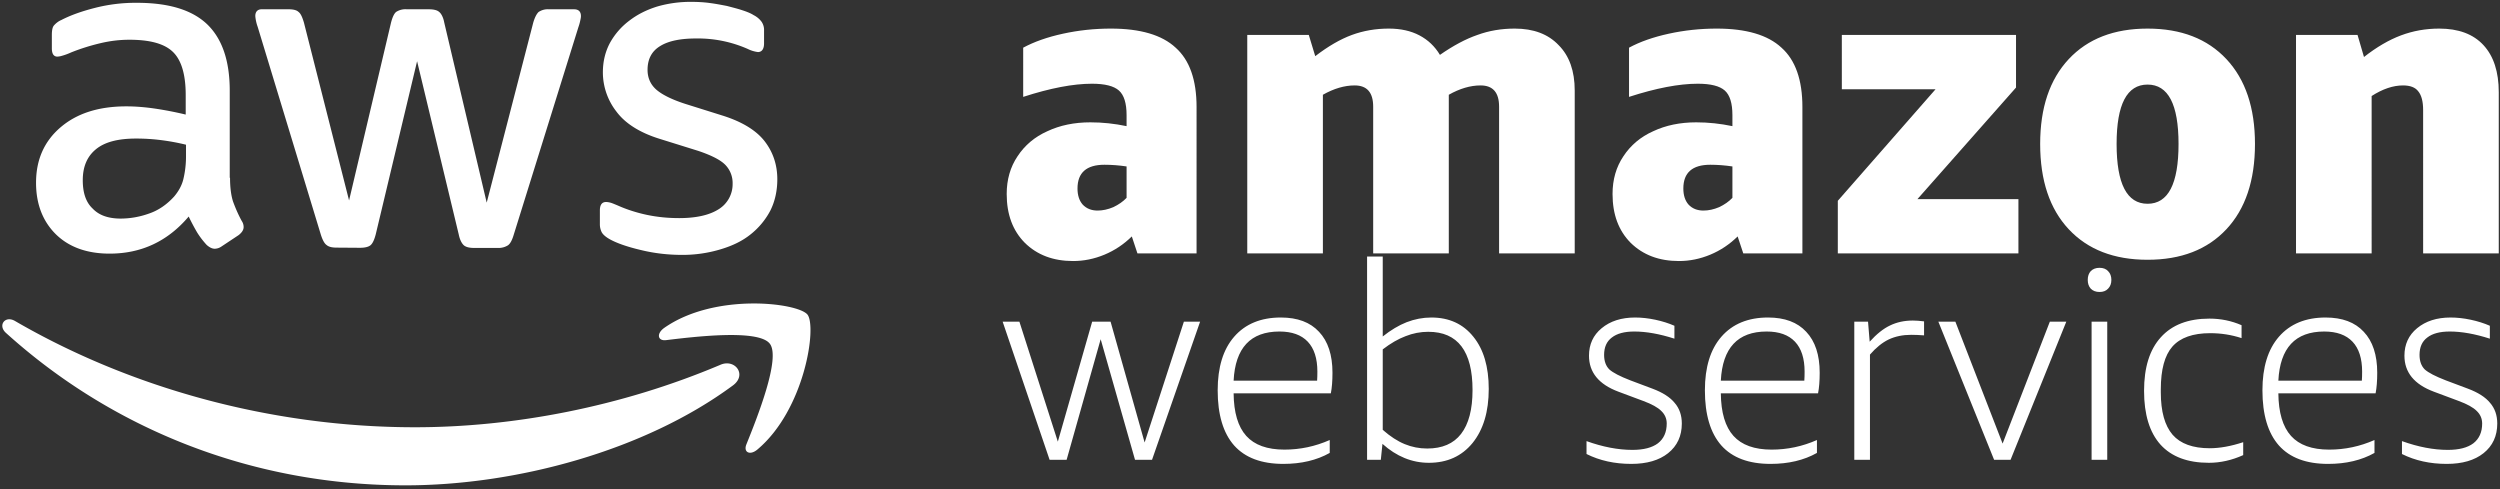
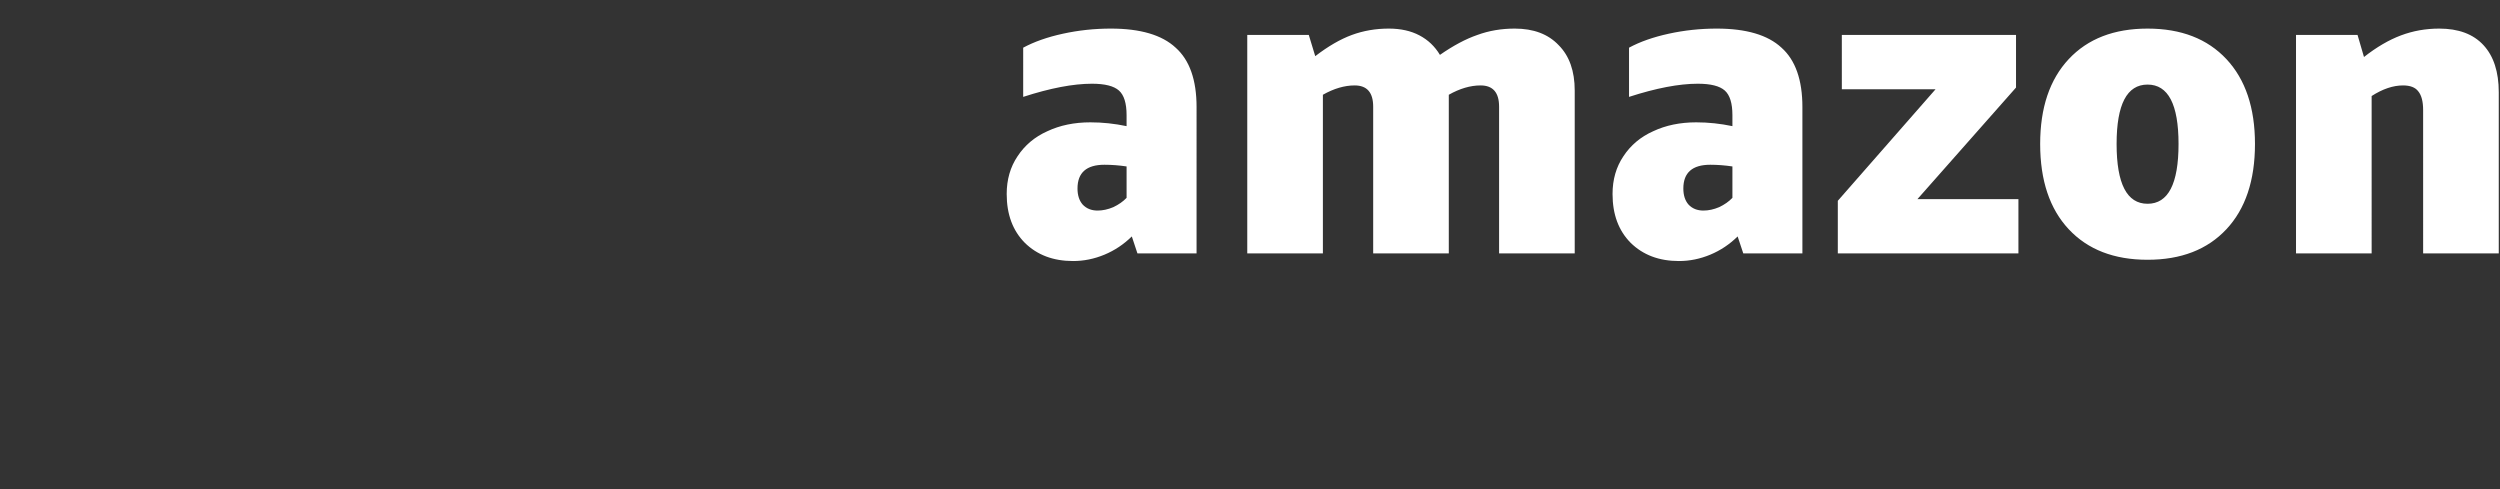
<svg xmlns="http://www.w3.org/2000/svg" width="184" height="36">
  <rect width="100%" height="100%" fill="#333333" stroke="none" />
-   <path d="M16.931 13.079c0 .732.082 1.324.221 1.754.163.441.36.918.639 1.429a.79.79 0 0 1 .14.453c0 .197-.117.395-.372.592l-1.243.825a.903.903 0 0 1-.512.175c-.197 0-.395-.105-.592-.28-.267-.29-.5-.592-.709-.929a15.91 15.91 0 0 1-.615-1.161c-1.546 1.824-3.486 2.73-5.82 2.73-1.662 0-2.986-.477-3.95-1.418-.965-.952-1.465-2.219-1.465-3.799 0-1.684.593-3.043 1.801-4.077C5.662 8.339 7.266 7.828 9.3 7.828c.673 0 1.37.058 2.09.162a26.07 26.07 0 0 1 2.278.442v-1.44c0-1.5-.314-2.557-.93-3.16-.627-.616-1.696-.907-3.218-.907-.697 0-1.405.081-2.137.256-.732.174-1.44.395-2.138.673a4.52 4.52 0 0 1-.697.256c-.104.035-.209.047-.314.058-.278 0-.418-.197-.418-.616v-.964c0-.314.035-.557.14-.697.15-.174.337-.325.557-.418.697-.36 1.522-.65 2.486-.895a12.035 12.035 0 0 1 3.09-.371c2.359 0 4.078.534 5.182 1.603 1.092 1.069 1.638 2.683 1.638 4.868v6.412zm-8.027 3.009a6.21 6.21 0 0 0 2.033-.36c.708-.233 1.347-.674 1.882-1.267.313-.372.557-.79.674-1.266a7.218 7.218 0 0 0 .197-1.72v-.824a16.244 16.244 0 0 0-1.824-.337 14.26 14.26 0 0 0-1.859-.116c-1.324 0-2.3.255-2.95.79-.651.534-.965 1.29-.965 2.277 0 .929.233 1.626.732 2.09.476.5 1.162.733 2.08.733zm15.88 2.137c-.36 0-.592-.058-.754-.197-.163-.116-.302-.395-.419-.767L18.964 1.972a3.105 3.105 0 0 1-.174-.79c0-.313.163-.5.476-.5h1.94c.372 0 .628.059.767.198.163.117.28.395.395.779l3.323 13.093 3.09-13.093c.105-.395.22-.65.372-.779a1.26 1.26 0 0 1 .79-.197h1.591c.372 0 .64.058.79.197.151.117.302.395.372.779l3.125 13.255L39.248 1.66c.117-.395.256-.65.395-.779.233-.15.5-.22.767-.197h1.847c.314 0 .5.163.5.5 0 .104-.023.197-.047.313a3.52 3.52 0 0 1-.139.5l-4.763 15.288c-.116.395-.256.65-.418.767-.221.14-.488.21-.756.197h-1.707c-.372 0-.628-.058-.79-.197-.151-.14-.29-.395-.372-.79L30.698 4.505l-3.044 12.744c-.104.395-.22.65-.372.79-.162.14-.441.198-.79.198zm25.42.535c-1.034 0-2.057-.117-3.044-.36-.988-.233-1.754-.5-2.277-.79-.314-.175-.535-.372-.616-.558a1.298 1.298 0 0 1-.116-.558v-1.01c0-.419.163-.616.453-.616.116 0 .232.023.36.058.116.035.302.116.5.197.674.302 1.405.535 2.172.697.79.163 1.557.233 2.359.233 1.243 0 2.218-.221 2.892-.65a2.166 2.166 0 0 0 1.034-1.883 1.919 1.919 0 0 0-.534-1.382c-.36-.372-1.034-.709-1.998-1.034l-2.87-.895c-1.44-.453-2.51-1.127-3.16-2.01a4.692 4.692 0 0 1-.987-2.87c0-.824.186-1.556.534-2.195a5.164 5.164 0 0 1 1.429-1.626c.593-.453 1.266-.79 2.056-1.034A8.824 8.824 0 0 1 50.89.137c.43 0 .895.023 1.324.081.454.058.872.14 1.29.22.395.106.778.198 1.127.315.36.116.639.232.836.36.233.116.442.29.593.5.128.197.186.418.174.65v.93c0 .418-.163.638-.453.638a2.381 2.381 0 0 1-.755-.232 9.073 9.073 0 0 0-3.799-.767c-1.127 0-2.021.174-2.637.558-.616.372-.93.952-.93 1.754 0 .558.198 1.034.593 1.406.395.371 1.127.755 2.172 1.092l2.812.883c1.417.453 2.451 1.092 3.067 1.905.616.813.906 1.743.906 2.765 0 .848-.174 1.626-.511 2.3a5.488 5.488 0 0 1-1.44 1.743c-.617.5-1.348.848-2.196 1.103a9.664 9.664 0 0 1-2.858.419zm3.74 9.607c-6.505 4.81-15.962 7.354-24.094 7.354-11.397 0-21.667-4.217-29.415-11.222-.616-.558-.059-1.302.673-.872 8.388 4.868 18.74 7.819 29.439 7.819 7.226 0 15.15-1.499 22.456-4.589 1.08-.488 2.01.72.941 1.51zm2.707-3.078c-.836-1.07-5.506-.512-7.62-.256-.628.081-.733-.476-.152-.894 3.718-2.614 9.829-1.86 10.549-.988.709.895-.198 7.005-3.683 9.933-.534.453-1.045.22-.813-.372.79-1.963 2.556-6.378 1.72-7.423z" style="fill:#fff;fill-opacity:1;stroke-width:.116" />
  <path d="m85.95 18.16-.425-1.216q-.912.851-2.067 1.307-1.155.456-2.371.456-2.25 0-3.648-1.307-1.368-1.307-1.368-3.496 0-1.55.82-2.705.821-1.186 2.25-1.794 1.429-.638 3.253-.638 1.368 0 2.736.273v-.79q0-1.277-.578-1.763Q83.974 6 82.515 6q-2.128 0-5.198.943V3.417q1.247-.639 3.01-1.003 1.763-.365 3.617-.365 3.344 0 4.894 1.368 1.58 1.337 1.58 4.255V18.16Zm-3.01-3.07q.578 0 1.186-.244.608-.273 1.004-.668v-2.25q-.852-.121-1.672-.121-2.037 0-2.037 1.702 0 .73.395 1.155.426.426 1.125.426zm30.338 3.07V7.642q0-1.52-1.398-1.52-1.155 0-2.402.669V18.16h-5.714V7.642q0-1.52-1.399-1.52-1.155 0-2.401.669V18.16h-5.715V2.505h4.65l.487 1.52q1.46-1.064 2.767-1.52 1.307-.456 2.796-.456 1.338 0 2.31.486.973.486 1.55 1.398 1.52-1.003 2.828-1.428 1.307-.456 2.827-.456 2.128 0 3.313 1.185 1.216 1.155 1.216 3.253V18.16Zm18.452 0-.426-1.216q-.912.851-2.067 1.307-1.155.456-2.37.456-2.25 0-3.649-1.307-1.367-1.307-1.367-3.496 0-1.55.82-2.705.821-1.186 2.25-1.794 1.428-.638 3.252-.638 1.368 0 2.736.273v-.79q0-1.277-.577-1.763Q129.754 6 128.295 6q-2.128 0-5.198.943V3.417q1.246-.639 3.01-1.003 1.762-.365 3.617-.365 3.343 0 4.894 1.368 1.58 1.337 1.58 4.255V18.16Zm-3.01-3.07q.578 0 1.186-.244.608-.273 1.003-.668v-2.25q-.851-.121-1.672-.121-2.036 0-2.036 1.702 0 .73.395 1.155.425.426 1.124.426zm10.153 3.07v-3.77l7.387-7.994h-7.083V2.505h13.163v3.77l-7.448 7.994h7.63v3.89zm23.407.456q-3.8 0-5.958-2.189-2.158-2.189-2.158-6.11 0-3.89 2.158-6.08 2.158-2.188 5.958-2.188 3.8 0 5.958 2.188 2.158 2.19 2.158 6.08 0 3.921-2.158 6.11-2.158 2.189-5.958 2.189zm0-4.013q2.34 0 2.34-4.286 0-4.256-2.34-4.256t-2.34 4.256q0 4.286 2.34 4.286zm20.823 3.557V7.885q0-.912-.365-1.337-.334-.426-1.155-.426-1.125 0-2.371.76V18.16h-5.715V2.505h4.65l.487 1.58q1.429-1.064 2.797-1.55t2.888-.486q2.188 0 3.343 1.185 1.156 1.186 1.156 3.374V18.16Z" aria-label="amazon" style="font-weight:800;font-size:30.398px;font-family:&quot;Amazon Ember&quot;;-inkscape-font-specification:&quot;Amazon Ember Ultra-Bold&quot;;letter-spacing:0;fill:#fff;stroke-width:7.125;fill-opacity:1" transform="scale(.974 1.027)" />
-   <path d="m83.537 33.84-2.527-8.874-2.506 8.874H77.25l-3.456-10.167h1.233l2.83 8.833 2.527-8.833h1.354l2.506 8.894 2.89-8.894h1.194L84.79 33.84zm7.257-4.892q.02 2.123.93 3.134.909 1.01 2.81 1.01 1.737 0 3.334-.707v.95q-1.435.808-3.416.808-2.405 0-3.618-1.354-1.213-1.375-1.213-4.063 0-2.547 1.213-3.942 1.233-1.415 3.436-1.415 1.84 0 2.81 1.052.99 1.05.99 3.011 0 .91-.12 1.516zm3.375-4.548q-3.193 0-3.375 3.619h6.145q.02-.283.02-.667 0-1.456-.708-2.204-.707-.748-2.082-.748zm6.448 9.44V18.882h1.153v5.882q.889-.707 1.758-1.05.89-.345 1.82-.345 1.96 0 3.092 1.415 1.132 1.395 1.132 3.841 0 2.506-1.193 3.982-1.192 1.455-3.213 1.455-1.86 0-3.417-1.394l-.12 1.172zm4.508-9.42q-.87 0-1.678.324-.808.303-1.677.97v5.923q.828.728 1.617 1.05.788.324 1.657.324 1.658 0 2.487-1.071.848-1.092.848-3.234 0-4.285-3.254-4.285zm17.546 6.752q0-.546-.405-.93-.384-.384-1.314-.728l-1.84-.687q-2.162-.808-2.162-2.648 0-1.253.93-2.021.95-.789 2.466-.789.707 0 1.476.162.768.162 1.415.445v.95q-1.638-.526-2.952-.526-1.091 0-1.657.445-.566.425-.566 1.273 0 .688.384 1.072.404.364 1.556.808l1.617.607q1.132.424 1.638 1.05.525.607.525 1.517 0 1.374-1.01 2.183-.99.788-2.709.788-1.84 0-3.295-.727v-.95q1.8.646 3.376.646 1.233 0 1.88-.485.647-.505.647-1.455zm3.982-2.224q.02 2.123.93 3.134.91 1.01 2.81 1.01 1.738 0 3.334-.707v.95q-1.435.808-3.416.808-2.405 0-3.618-1.354-1.213-1.375-1.213-4.063 0-2.547 1.213-3.942 1.233-1.415 3.436-1.415 1.84 0 2.81 1.052.99 1.05.99 3.011 0 .91-.12 1.516zm3.375-4.548q-3.193 0-3.375 3.619h6.145q.02-.283.02-.667 0-1.456-.708-2.204-.707-.748-2.082-.748zm6.448 9.44V23.673h1.011l.121 1.475q.769-.849 1.496-1.192.748-.364 1.678-.364.344 0 .829.06v1.031q-.526-.04-.95-.04-.93 0-1.658.344-.707.343-1.374 1.111v7.742zm10.29 0-4.104-10.167h1.253l3.477 8.975 3.477-8.975h1.212l-4.103 10.167zm7.175 0V23.673h1.152V33.84zm.586-12.35q-.404 0-.646-.243-.223-.243-.223-.647t.223-.647q.242-.242.646-.242.405 0 .627.242.243.243.243.647t-.243.647q-.222.243-.627.243zM165.1 33.496q-1.253.566-2.527.566-2.344 0-3.557-1.334-1.213-1.354-1.213-3.962 0-2.587 1.233-3.941 1.233-1.375 3.578-1.375 1.253 0 2.365.485v.95q-1.112-.363-2.305-.363-1.92 0-2.789.99-.849.97-.849 3.133v.243q0 2.102.87 3.113.868.99 2.728.99 1.112 0 2.466-.445zm2.587-4.548q.02 2.123.93 3.134.91 1.01 2.81 1.01 1.738 0 3.335-.707v.95q-1.435.808-3.416.808-2.405 0-3.618-1.354-1.213-1.375-1.213-4.063 0-2.547 1.213-3.942 1.233-1.415 3.436-1.415 1.84 0 2.81 1.052.99 1.05.99 3.011 0 .91-.12 1.516zm3.376-4.548q-3.194 0-3.376 3.619h6.145q.02-.283.02-.667 0-1.456-.707-2.204-.707-.748-2.082-.748zm11.623 6.772q0-.546-.404-.93-.384-.384-1.314-.728l-1.84-.687q-2.162-.808-2.162-2.648 0-1.253.93-2.021.95-.789 2.465-.789.708 0 1.476.162t1.415.445v.95q-1.637-.526-2.951-.526-1.092 0-1.658.445-.566.425-.566 1.273 0 .688.384 1.072.405.364 1.557.808l1.617.607q1.132.424 1.637 1.05.526.607.526 1.517 0 1.374-1.01 2.183-.991.788-2.71.788-1.839 0-3.294-.727v-.95q1.799.646 3.375.646 1.233 0 1.88-.485.647-.505.647-1.455z" aria-label="web services" style="font-weight:300;font-size:20.214px;font-family:&quot;Amazon Ember&quot;;-inkscape-font-specification:&quot;Amazon Ember Light&quot;;letter-spacing:0;fill:#fff;stroke-width:6.317;fill-opacity:1" />
</svg>